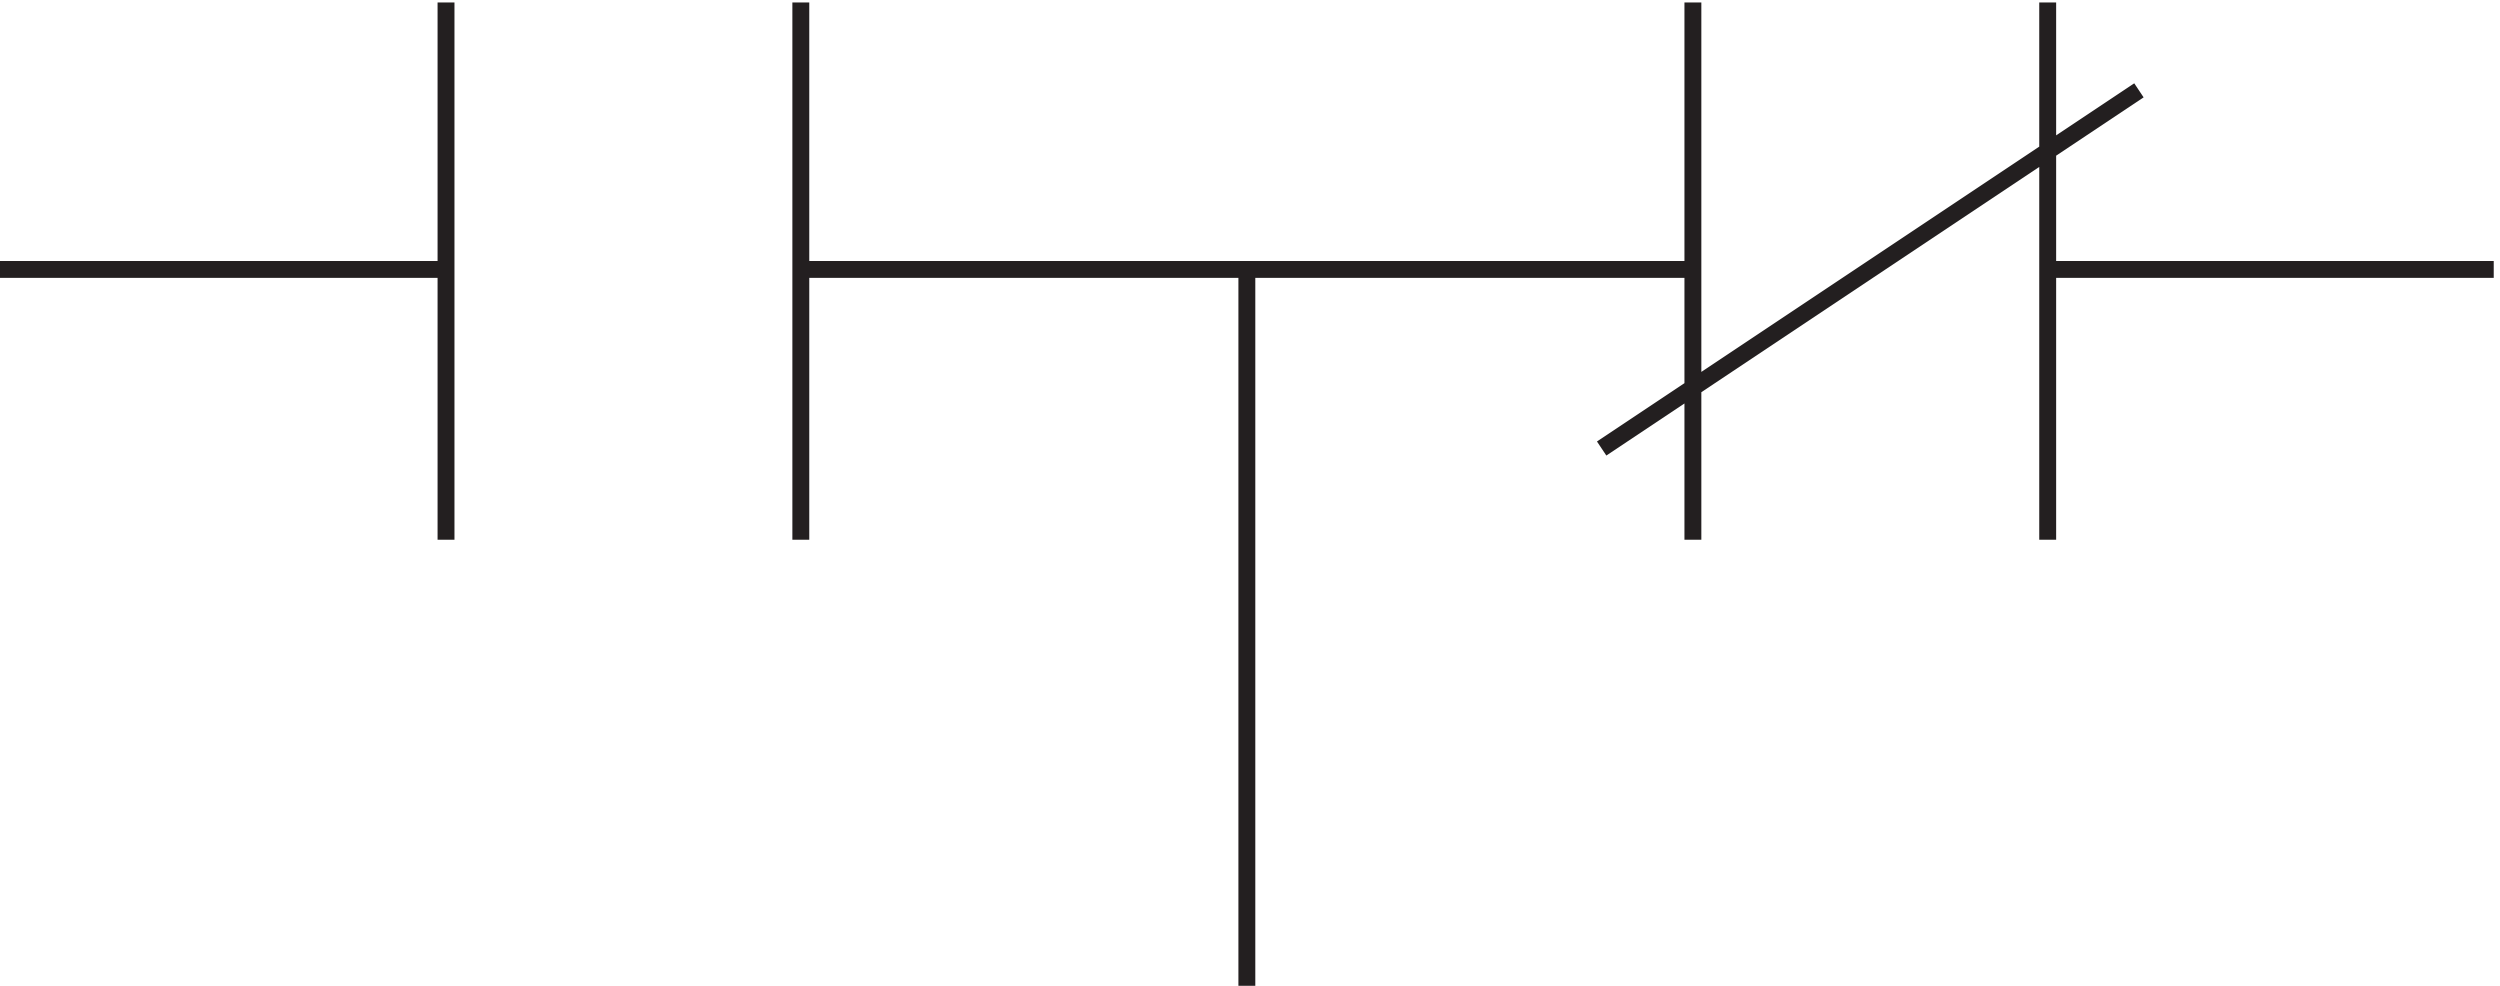
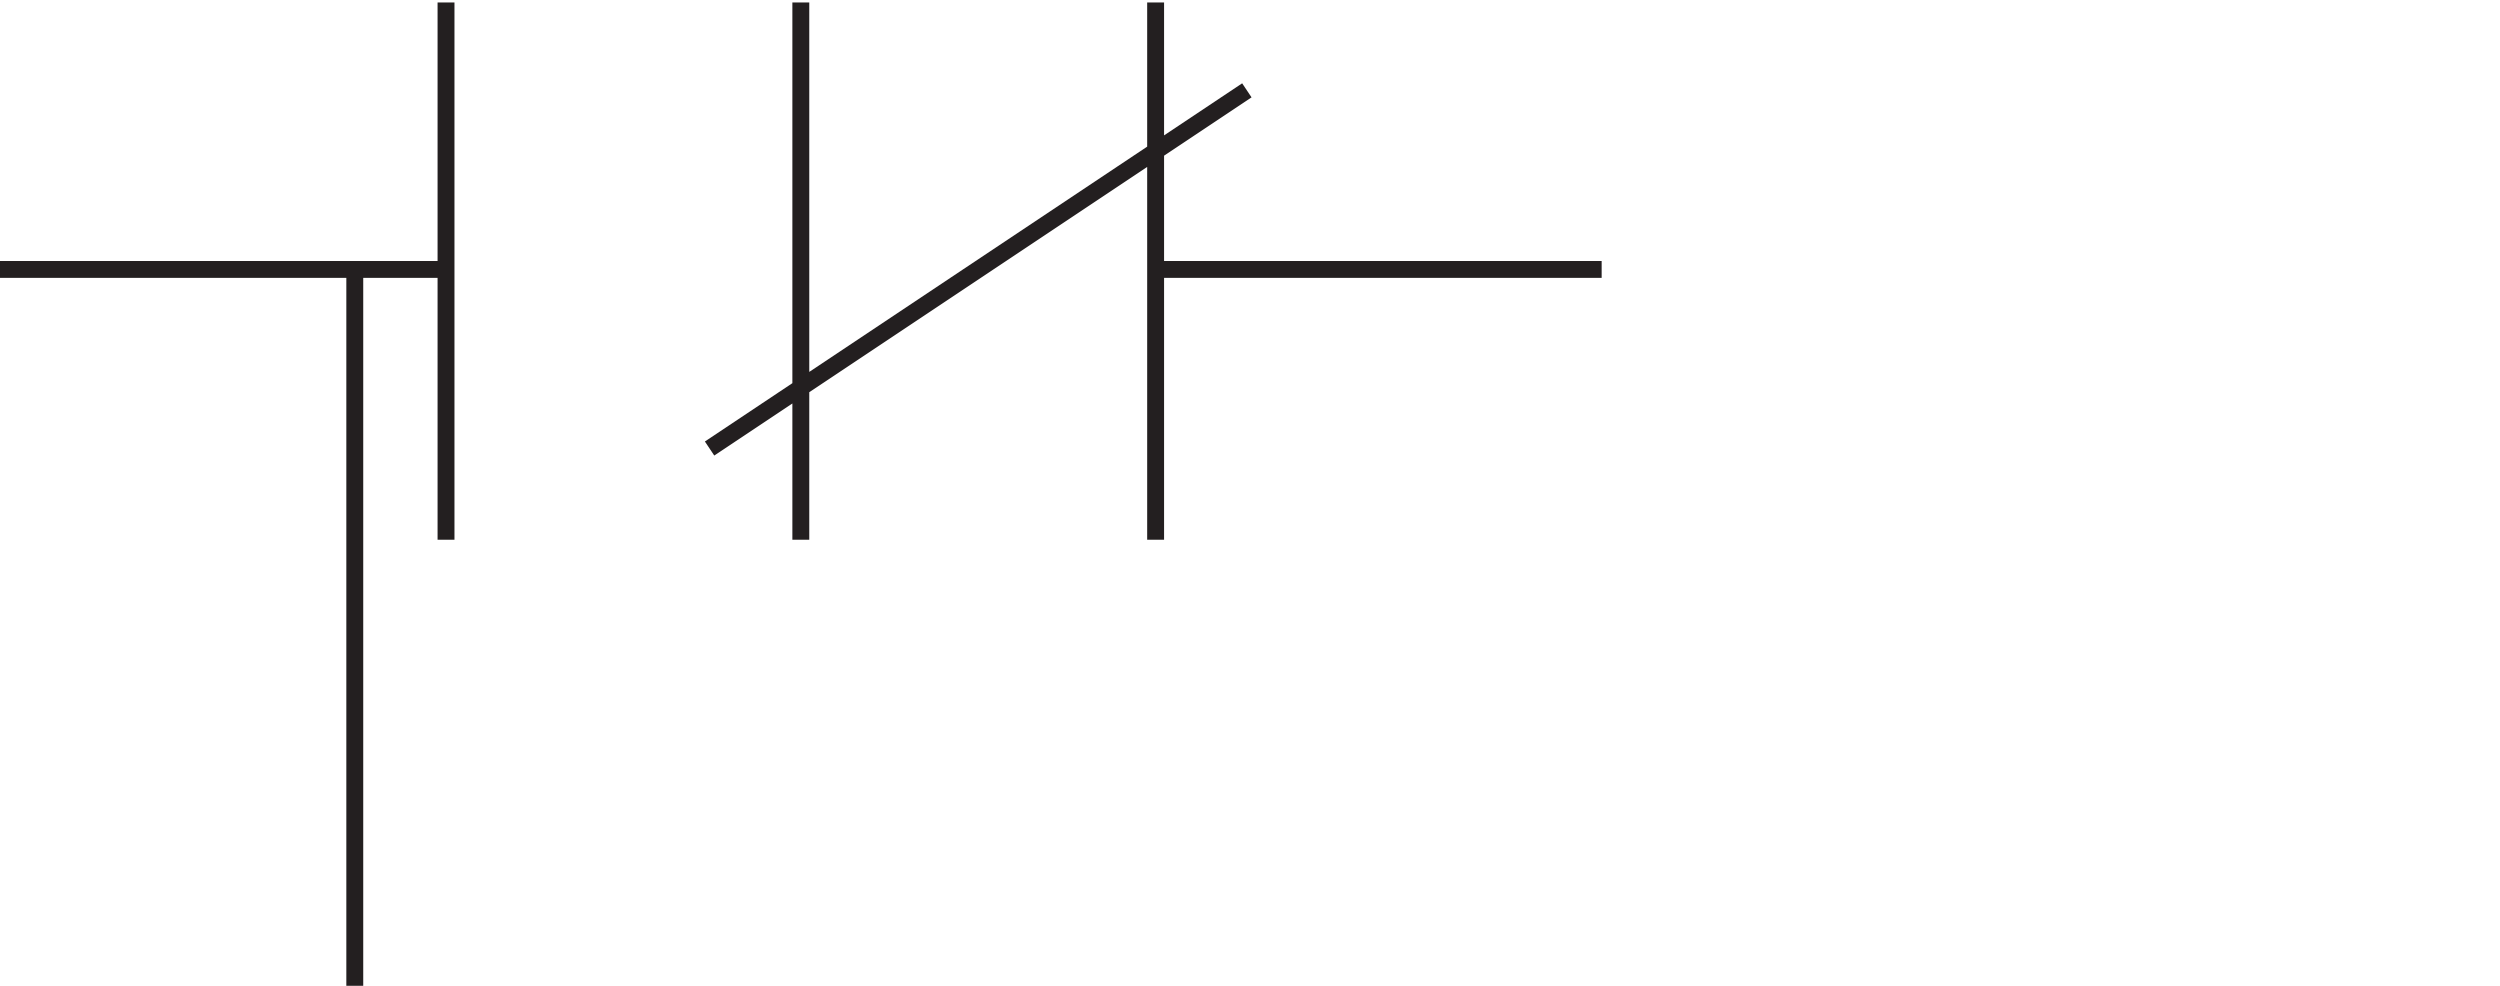
<svg xmlns="http://www.w3.org/2000/svg" xml:space="preserve" width="147.6" height="58.2">
-   <path d="M3.332 321.168h198m0 118.5v-238.5m157.5 0v238.5m0-118.5h396m0 118.5v-238.5m157.5 0v238.5m0-118.5h197.998m-553.498 0v-318m157.5 238.5 238.5 159" style="fill:none;stroke:#231f20;stroke-width:7.5;stroke-linecap:butt;stroke-linejoin:miter;stroke-miterlimit:10;stroke-dasharray:none;stroke-opacity:1" transform="matrix(.133 0 0 -.133 -.444 58.622)" />
+   <path d="M3.332 321.168h198m0 118.5v-238.5m157.5 0v238.5m0-118.5m0 118.5v-238.5m157.5 0v238.5m0-118.5h197.998m-553.498 0v-318m157.5 238.5 238.5 159" style="fill:none;stroke:#231f20;stroke-width:7.5;stroke-linecap:butt;stroke-linejoin:miter;stroke-miterlimit:10;stroke-dasharray:none;stroke-opacity:1" transform="matrix(.133 0 0 -.133 -.444 58.622)" />
</svg>